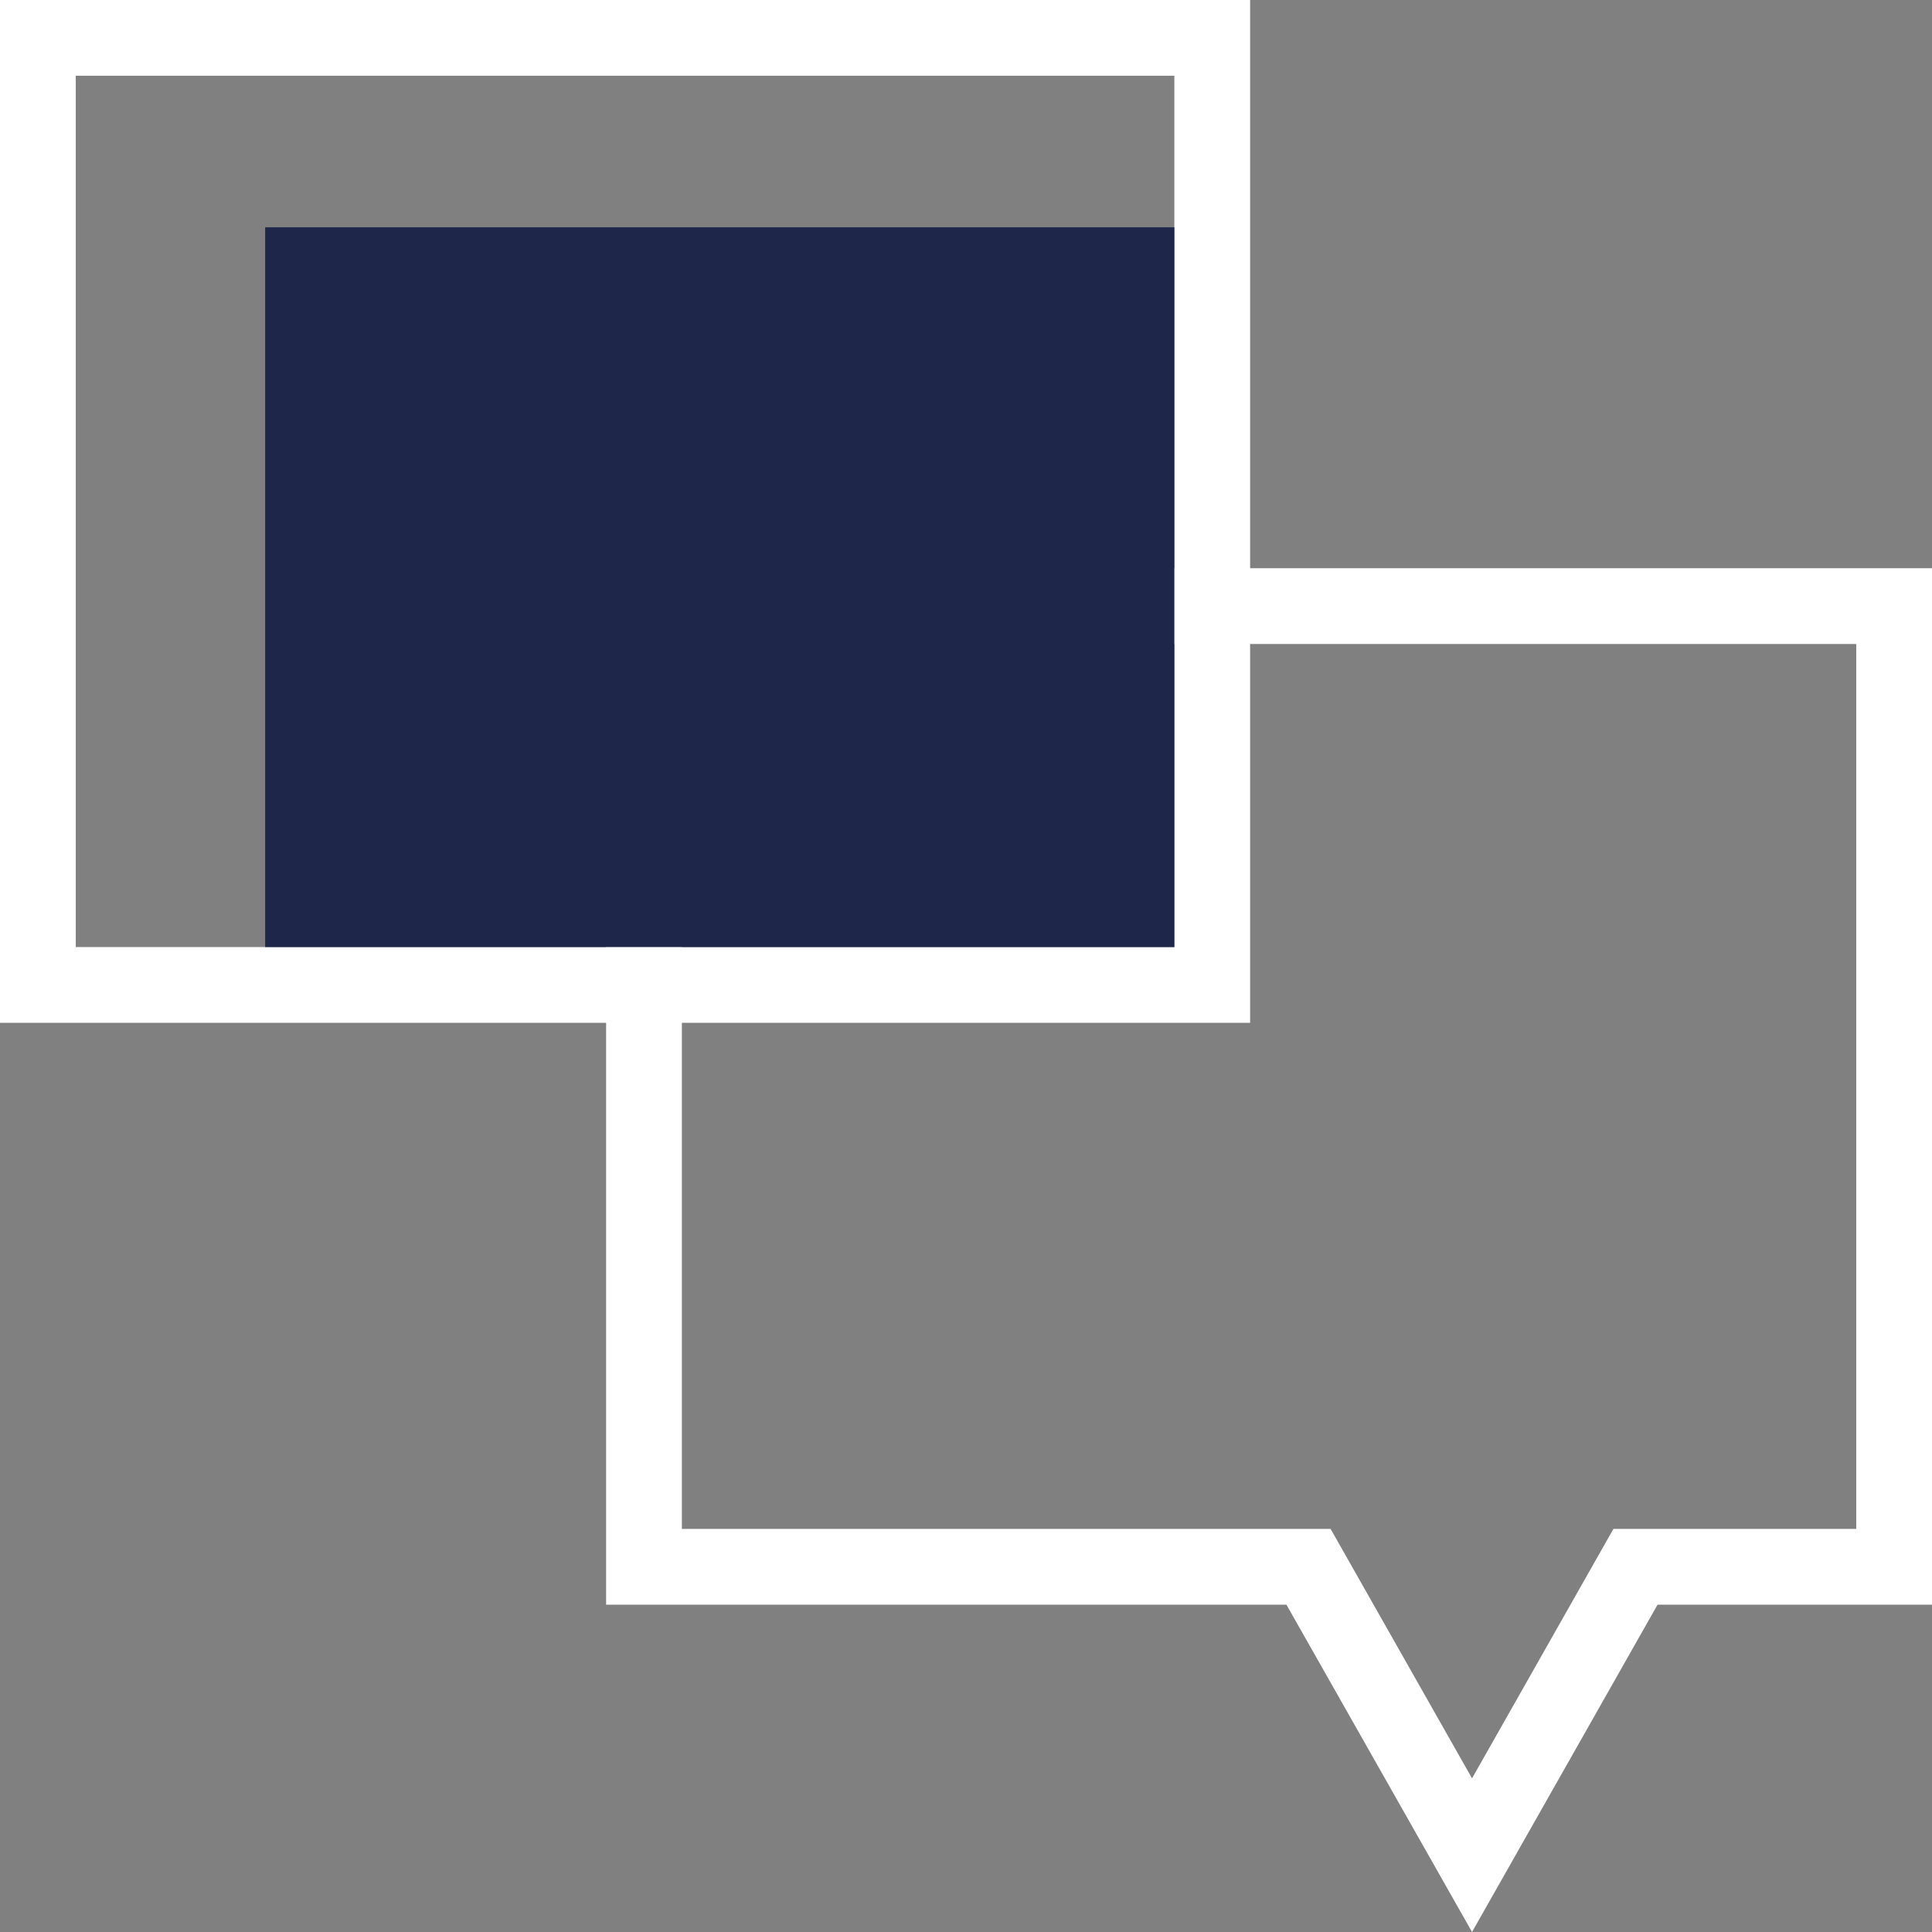
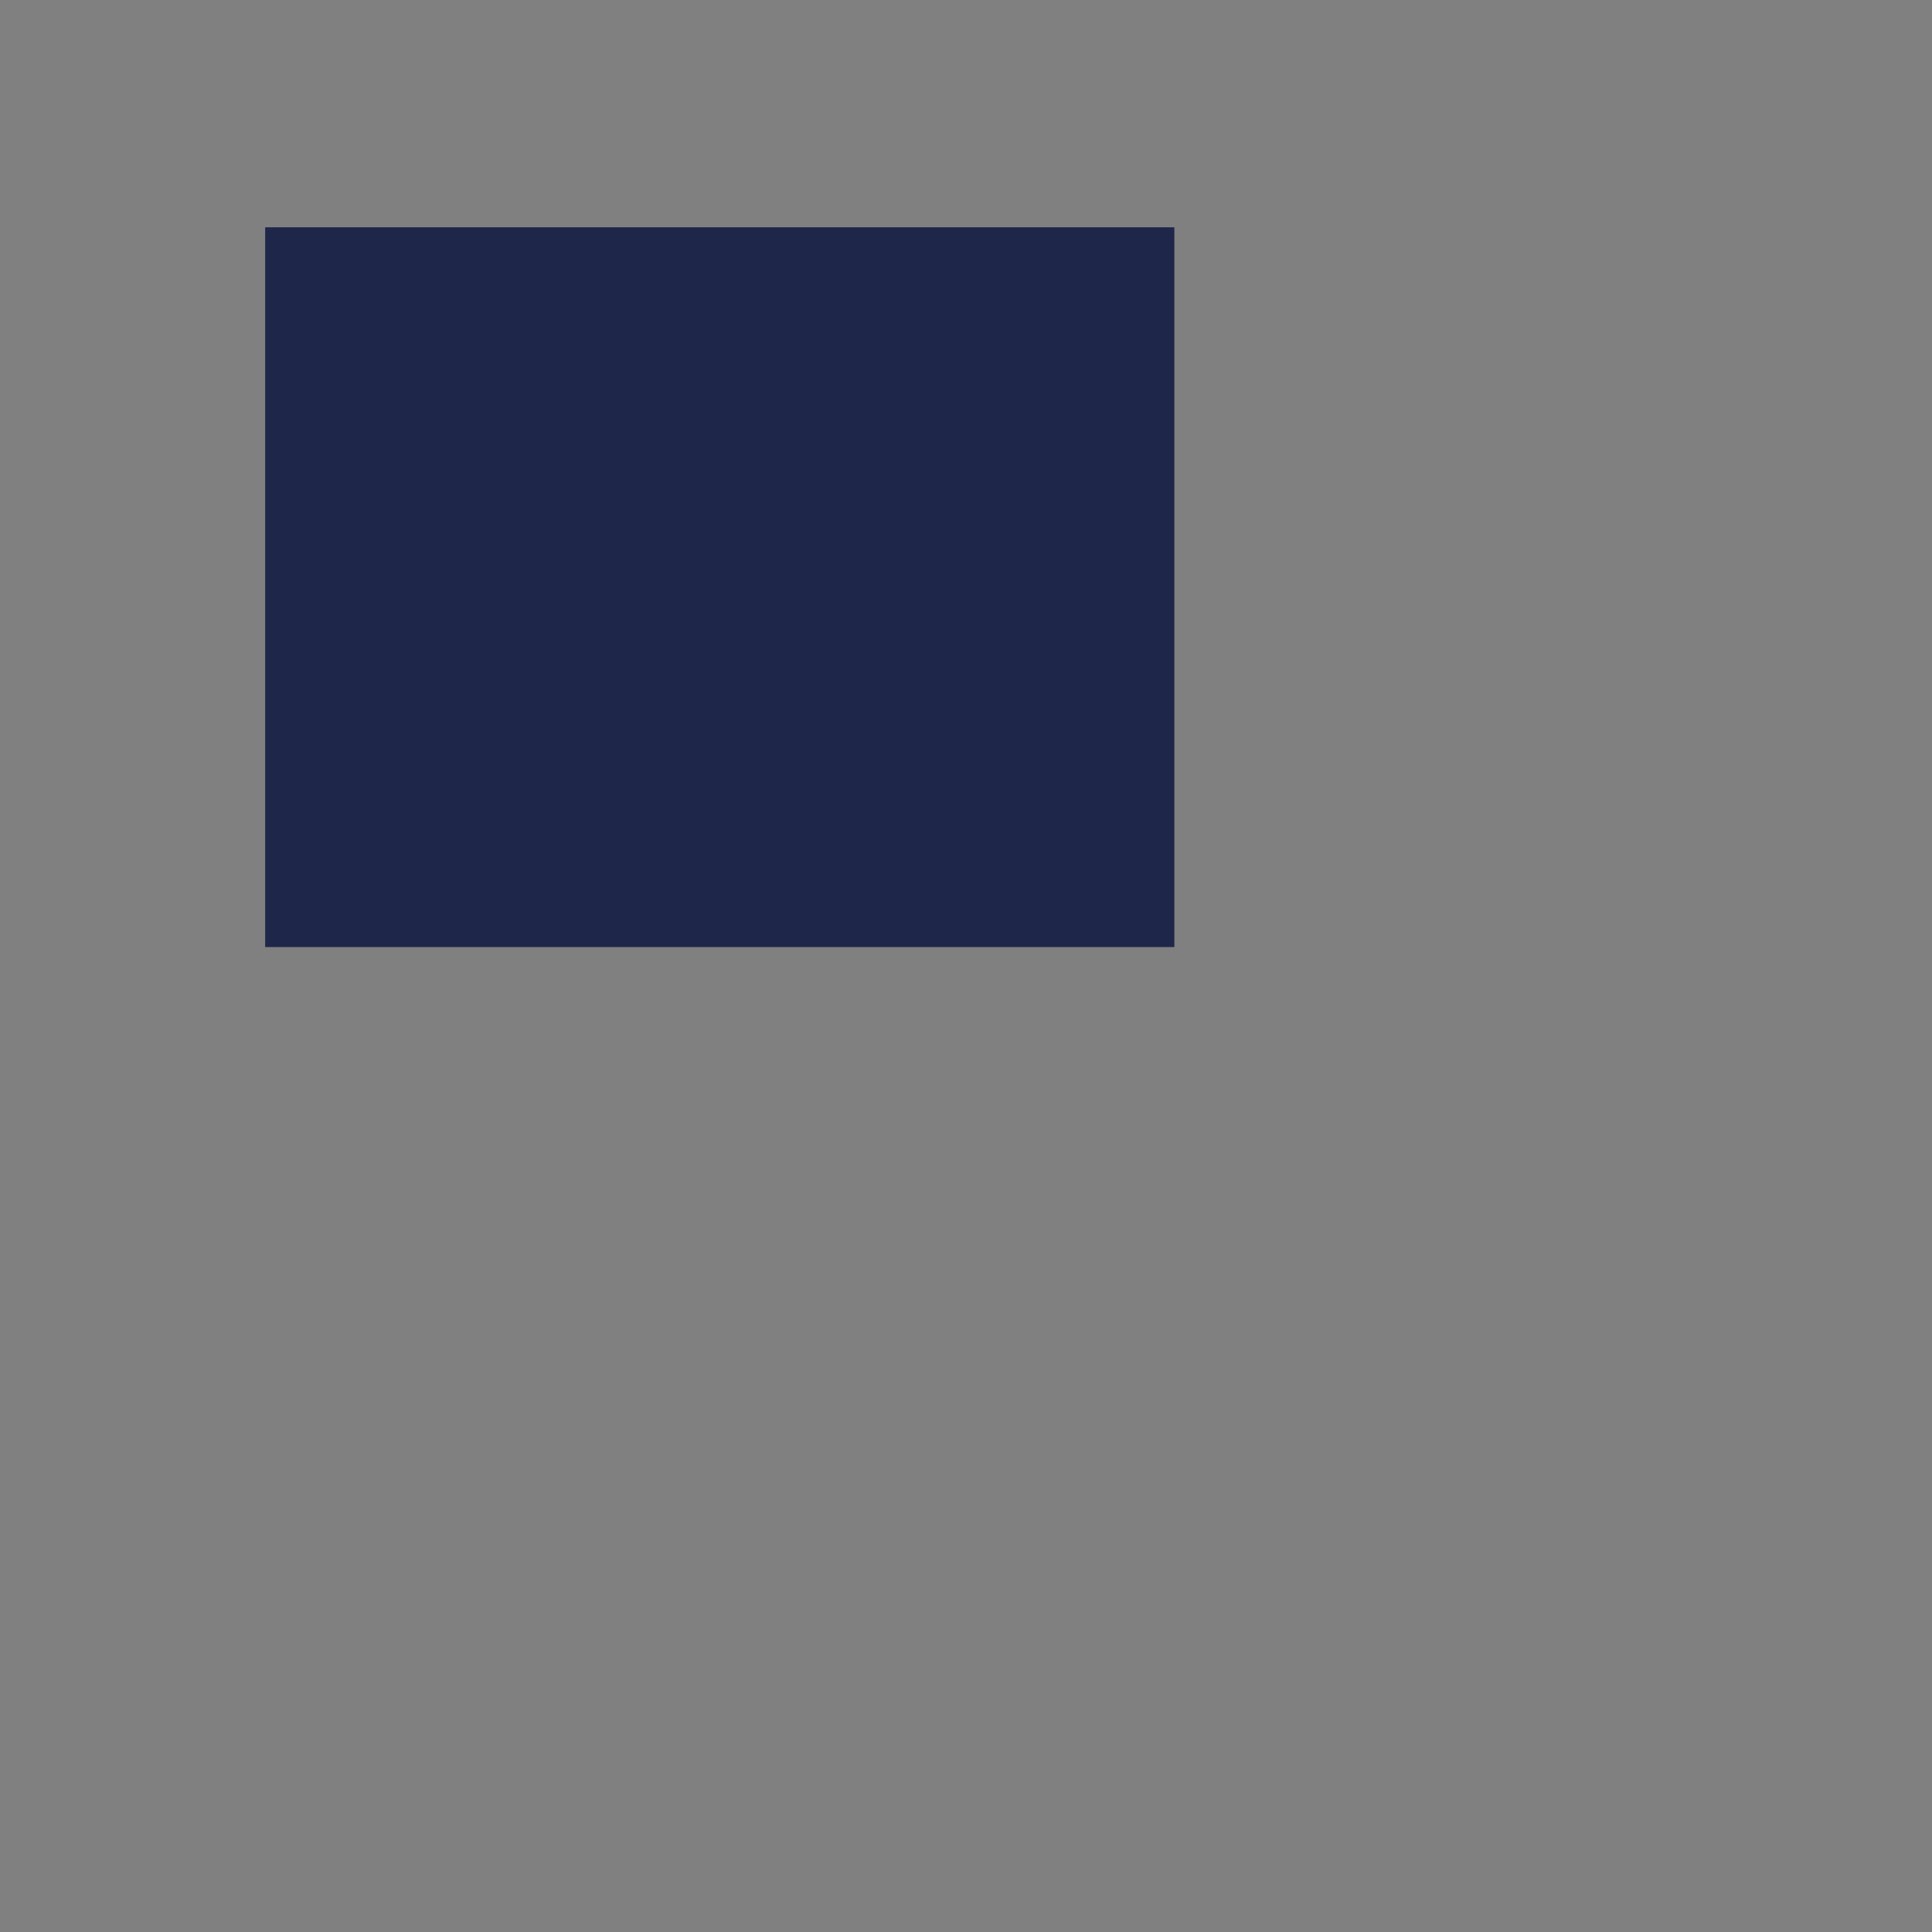
<svg xmlns="http://www.w3.org/2000/svg" width="51" height="51" viewBox="0 0 51 51">
  <rect x="0" y="0" width="51" height="51" fill="#808080" stroke="none" />
  <g id="Group_24" data-name="Group 24" transform="translate(-446 -6248)">
    <g id="Rectangle_13" data-name="Rectangle 13" transform="translate(446 6248)" fill="none" stroke="#fff" stroke-width="2">
-       <rect width="33" height="27" stroke="none" />
-       <rect x="1" y="1" width="31" height="25" fill="none" />
-     </g>
+       </g>
    <g id="Union_1" data-name="Union 1" transform="translate(462 6263)" fill="none">
      <path d="M17.959,27.36H0V0H35V27.36H27.755L22.858,36Z" stroke="none" />
-       <path d="M 22.858 31.944 L 26.59 25.36 L 33 25.36 L 33 2 L 2 2 L 2 25.36 L 19.125 25.36 L 22.858 31.944 M 22.858 36 L 17.959 27.36 L 0 27.36 L 0 0 L 35 0 L 35 27.36 L 27.755 27.36 L 22.858 36 Z" stroke="none" fill="#fff" />
    </g>
    <rect id="Rectangle_15" data-name="Rectangle 15" width="24" height="19" transform="translate(453 6254)" fill="#1e264a" />
  </g>
</svg>